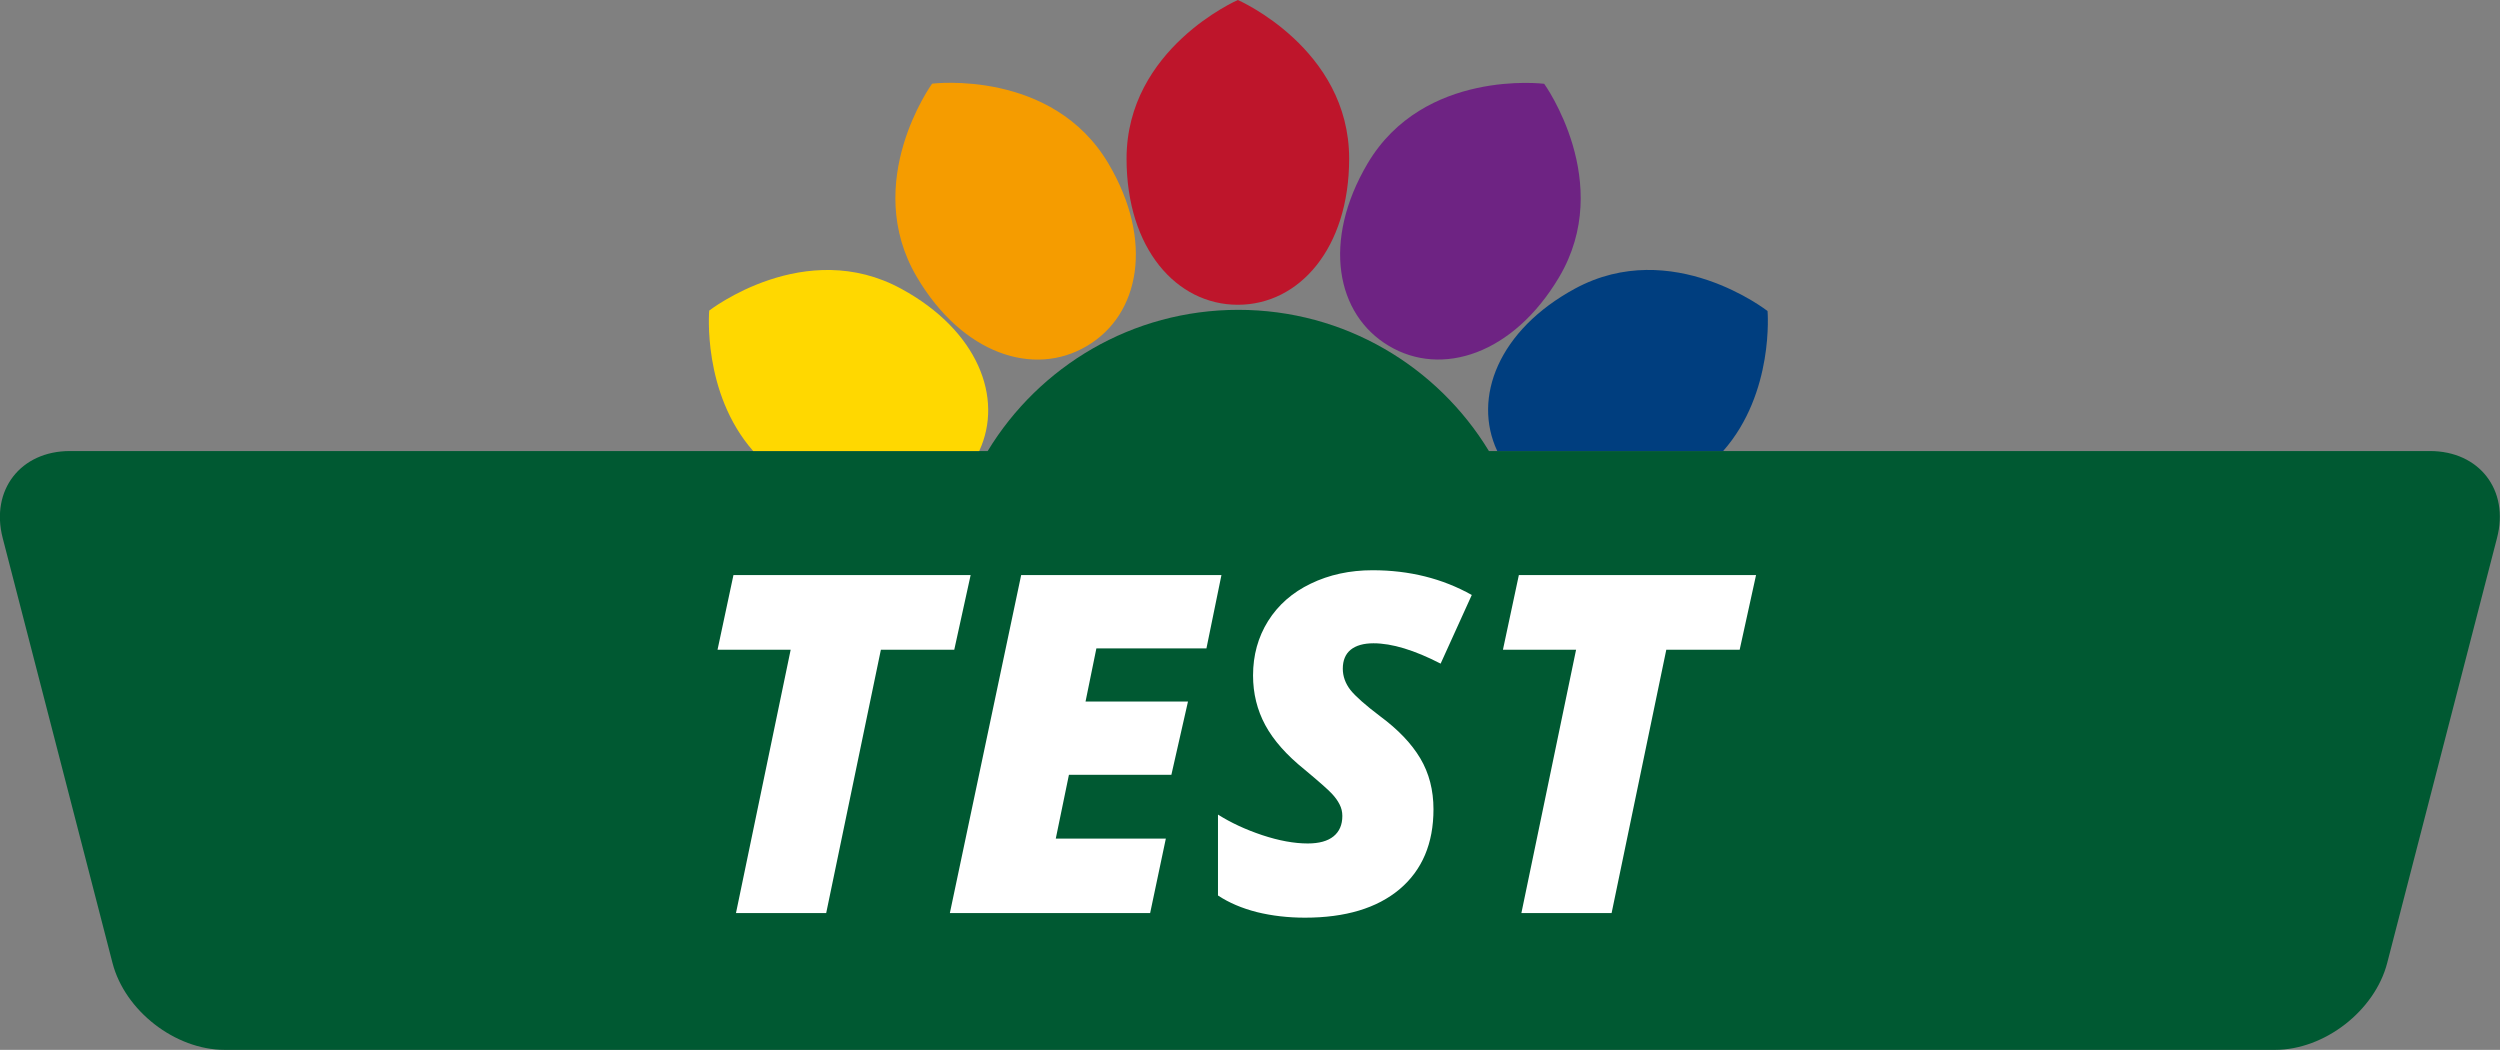
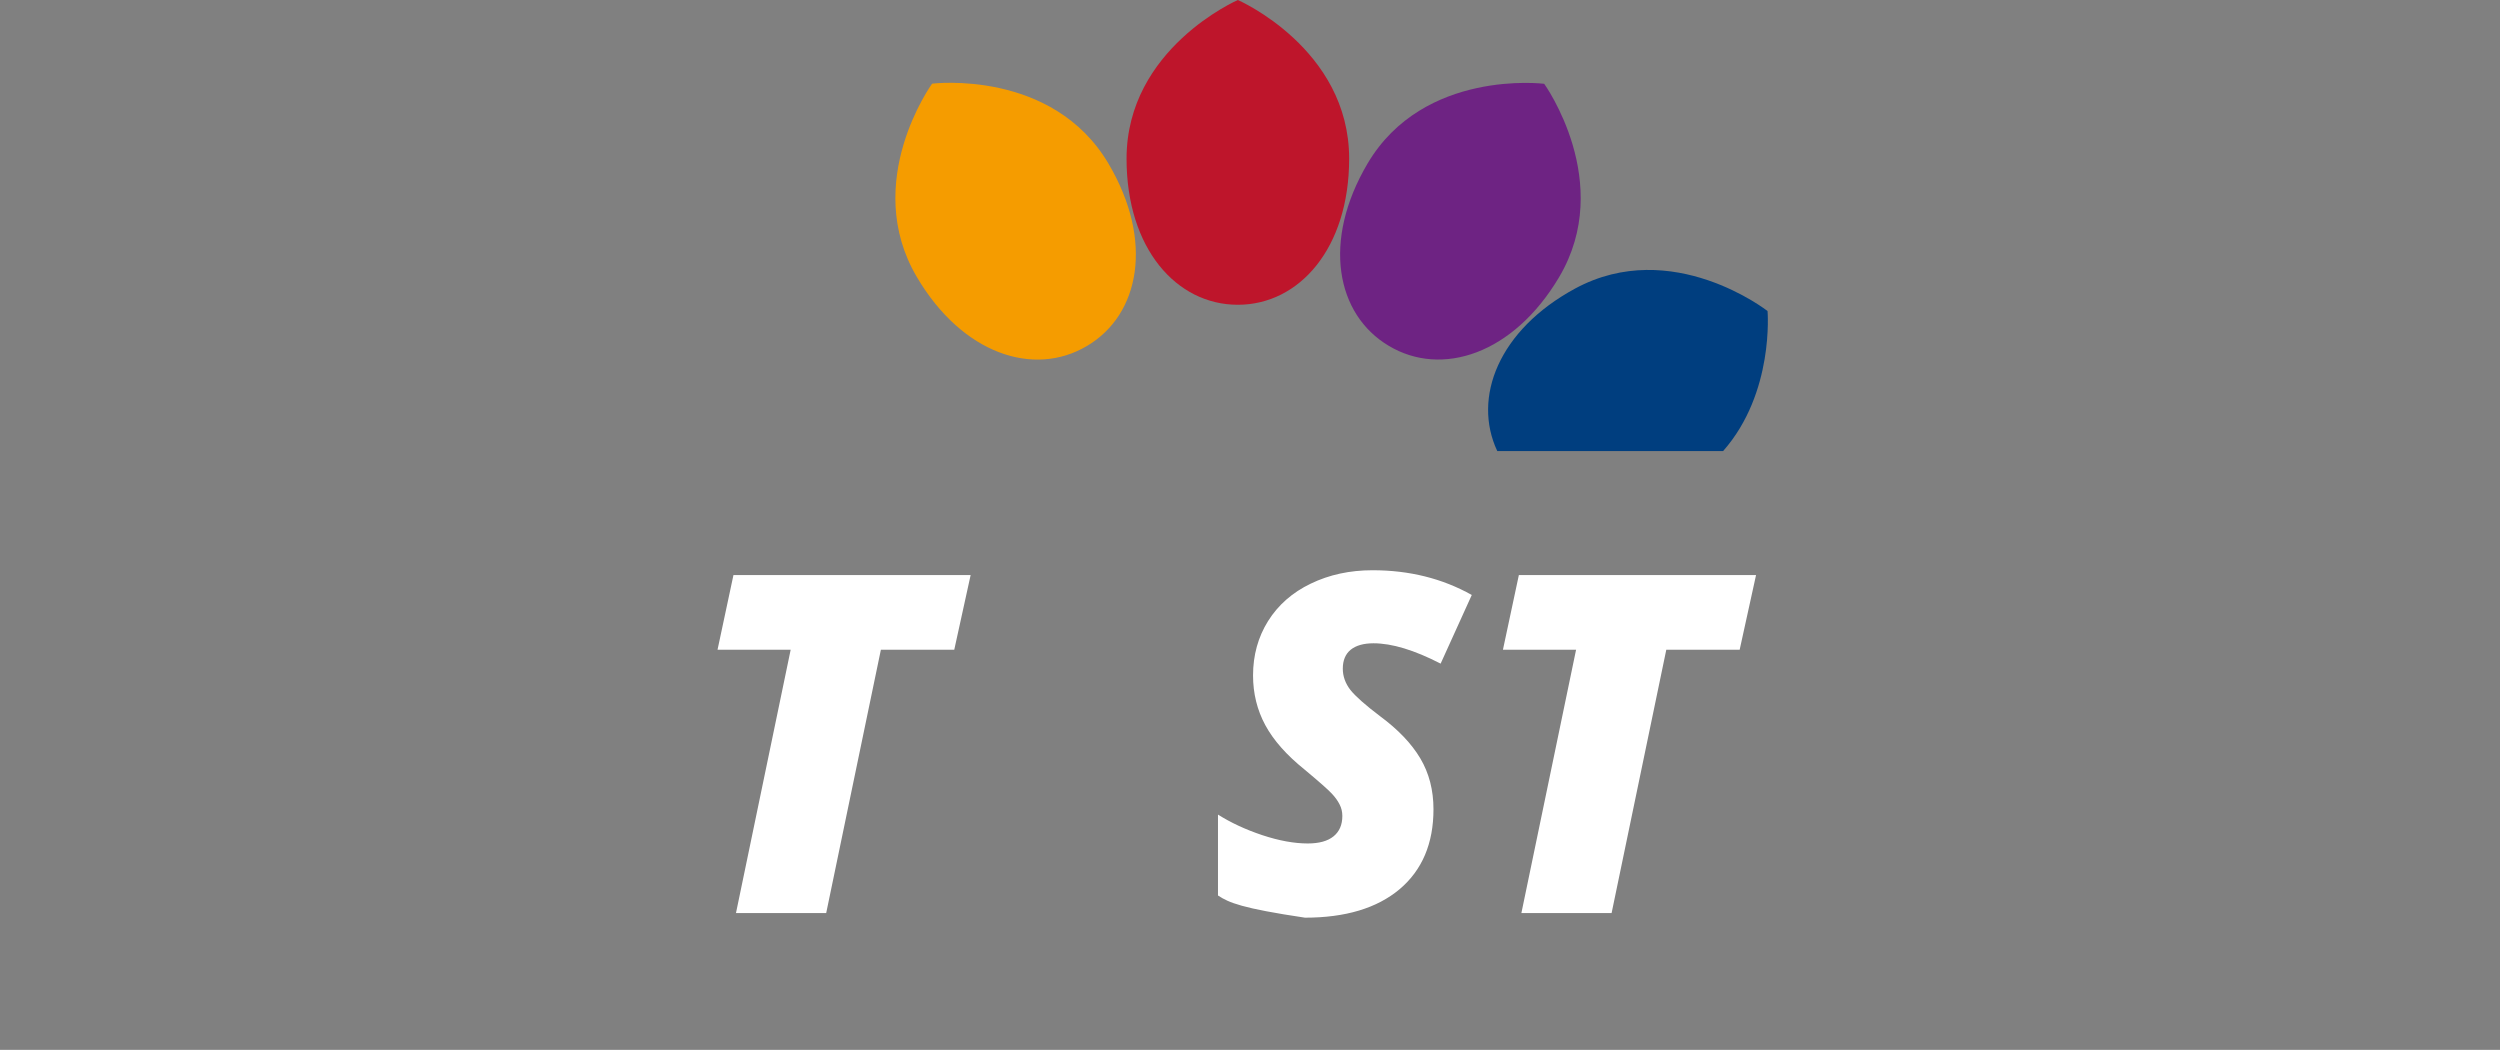
<svg xmlns="http://www.w3.org/2000/svg" width="662" height="278" viewBox="0 0 662 278" fill="none">
  <rect x="0" y="0" width="662" height="278" fill="#808080" stroke="none" />
  <g clip-path="url(#clip0)">
    <path d="M357.257 42.01C357.257 65.739 344.04 80.703 327.784 80.703C311.529 80.703 298.312 65.818 298.312 42.01C298.312 12.832 327.784 0 327.784 0C327.784 0 357.257 12.832 357.257 42.01Z" fill="#BE152B" />
    <path d="M293.538 43.352C305.611 63.805 301.824 83.388 287.778 91.64C273.772 99.932 254.834 93.812 242.761 73.32C227.966 48.169 246.825 22.15 246.825 22.15C246.825 22.15 278.704 18.202 293.538 43.352Z" fill="#F59C00" />
    <path d="M412.847 73.399C400.735 93.812 381.758 99.931 367.791 91.601C353.785 83.309 350.037 63.765 362.149 43.273C377.023 18.162 408.902 22.189 408.902 22.189C408.902 22.189 427.722 48.327 412.847 73.399Z" fill="#6E2383" />
-     <path d="M643.457 119.436H394.265C380.653 97.01 356.034 82.046 327.903 82.046C299.772 82.046 275.153 97.01 261.541 119.436H18.504C5.445 119.436 -2.565 129.781 0.71 142.455L29.788 254.981C33.062 267.655 46.398 278 59.457 278H602.464C615.523 278 628.859 267.655 632.133 254.981L661.211 142.455C664.525 129.781 656.516 119.436 643.457 119.436Z" fill="#005932" />
-     <path d="M259.292 119.436C265.842 105.341 258.858 87.494 238.737 76.518C213.17 62.502 187.801 82.243 187.801 82.243C187.801 82.243 185.868 103.959 199.44 119.436H259.292Z" fill="#FFD800" />
    <path d="M456.286 119.436C469.898 103.998 468.044 82.362 468.044 82.362C468.044 82.362 442.754 62.541 417.108 76.4C396.829 87.376 389.846 105.301 396.474 119.436H456.286Z" fill="#003E7F" />
    <path d="M218.777 241.776H194.888L209.368 172.057H190L194.216 152.285H257.024L252.686 172.057H233.257L218.777 241.776Z" fill="white" />
-     <path d="M304.558 241.776H251.525L270.404 152.285H323.437L319.466 171.689H290.322L287.451 185.768H314.578L310.179 205.172H283.052L279.569 222.066H308.713L304.558 241.776Z" fill="white" />
-     <path d="M379.586 214.292C379.586 223.351 376.592 230.411 370.604 235.471C364.617 240.49 356.267 243 345.554 243C341.074 243 336.838 242.51 332.846 241.531C328.854 240.511 325.412 239.042 322.521 237.124V215.7C325.942 217.863 329.852 219.679 334.251 221.148C338.691 222.617 342.703 223.351 346.287 223.351C349.302 223.351 351.583 222.719 353.13 221.454C354.678 220.189 355.452 218.393 355.452 216.067C355.452 214.965 355.208 213.945 354.719 213.007C354.23 212.027 353.538 211.068 352.642 210.13C351.746 209.15 349.342 207.028 345.432 203.764C340.667 199.928 337.204 196.01 335.046 192.011C332.887 188.012 331.807 183.625 331.807 178.851C331.807 173.505 333.131 168.71 335.779 164.466C338.467 160.182 342.235 156.876 347.082 154.55C351.97 152.183 357.428 151 363.456 151C373.191 151 381.948 153.183 389.728 157.55L381.48 175.729C374.515 172.138 368.588 170.343 363.7 170.343C361.093 170.343 359.077 170.914 357.652 172.057C356.267 173.199 355.574 174.872 355.574 177.076C355.574 179.075 356.246 180.953 357.591 182.707C358.975 184.421 361.582 186.727 365.411 189.624C370.217 193.174 373.781 196.908 376.103 200.826C378.425 204.743 379.586 209.232 379.586 214.292Z" fill="white" />
+     <path d="M379.586 214.292C379.586 223.351 376.592 230.411 370.604 235.471C364.617 240.49 356.267 243 345.554 243C328.854 240.511 325.412 239.042 322.521 237.124V215.7C325.942 217.863 329.852 219.679 334.251 221.148C338.691 222.617 342.703 223.351 346.287 223.351C349.302 223.351 351.583 222.719 353.13 221.454C354.678 220.189 355.452 218.393 355.452 216.067C355.452 214.965 355.208 213.945 354.719 213.007C354.23 212.027 353.538 211.068 352.642 210.13C351.746 209.15 349.342 207.028 345.432 203.764C340.667 199.928 337.204 196.01 335.046 192.011C332.887 188.012 331.807 183.625 331.807 178.851C331.807 173.505 333.131 168.71 335.779 164.466C338.467 160.182 342.235 156.876 347.082 154.55C351.97 152.183 357.428 151 363.456 151C373.191 151 381.948 153.183 389.728 157.55L381.48 175.729C374.515 172.138 368.588 170.343 363.7 170.343C361.093 170.343 359.077 170.914 357.652 172.057C356.267 173.199 355.574 174.872 355.574 177.076C355.574 179.075 356.246 180.953 357.591 182.707C358.975 184.421 361.582 186.727 365.411 189.624C370.217 193.174 373.781 196.908 376.103 200.826C378.425 204.743 379.586 209.232 379.586 214.292Z" fill="white" />
    <path d="M426.753 241.776H402.864L417.344 172.057H397.976L402.192 152.285H465L460.662 172.057H441.233L426.753 241.776Z" fill="white" />
  </g>
  <defs>
    <clipPath id="clip0">
      <rect width="662" height="278" fill="white" />
    </clipPath>
  </defs>
</svg>